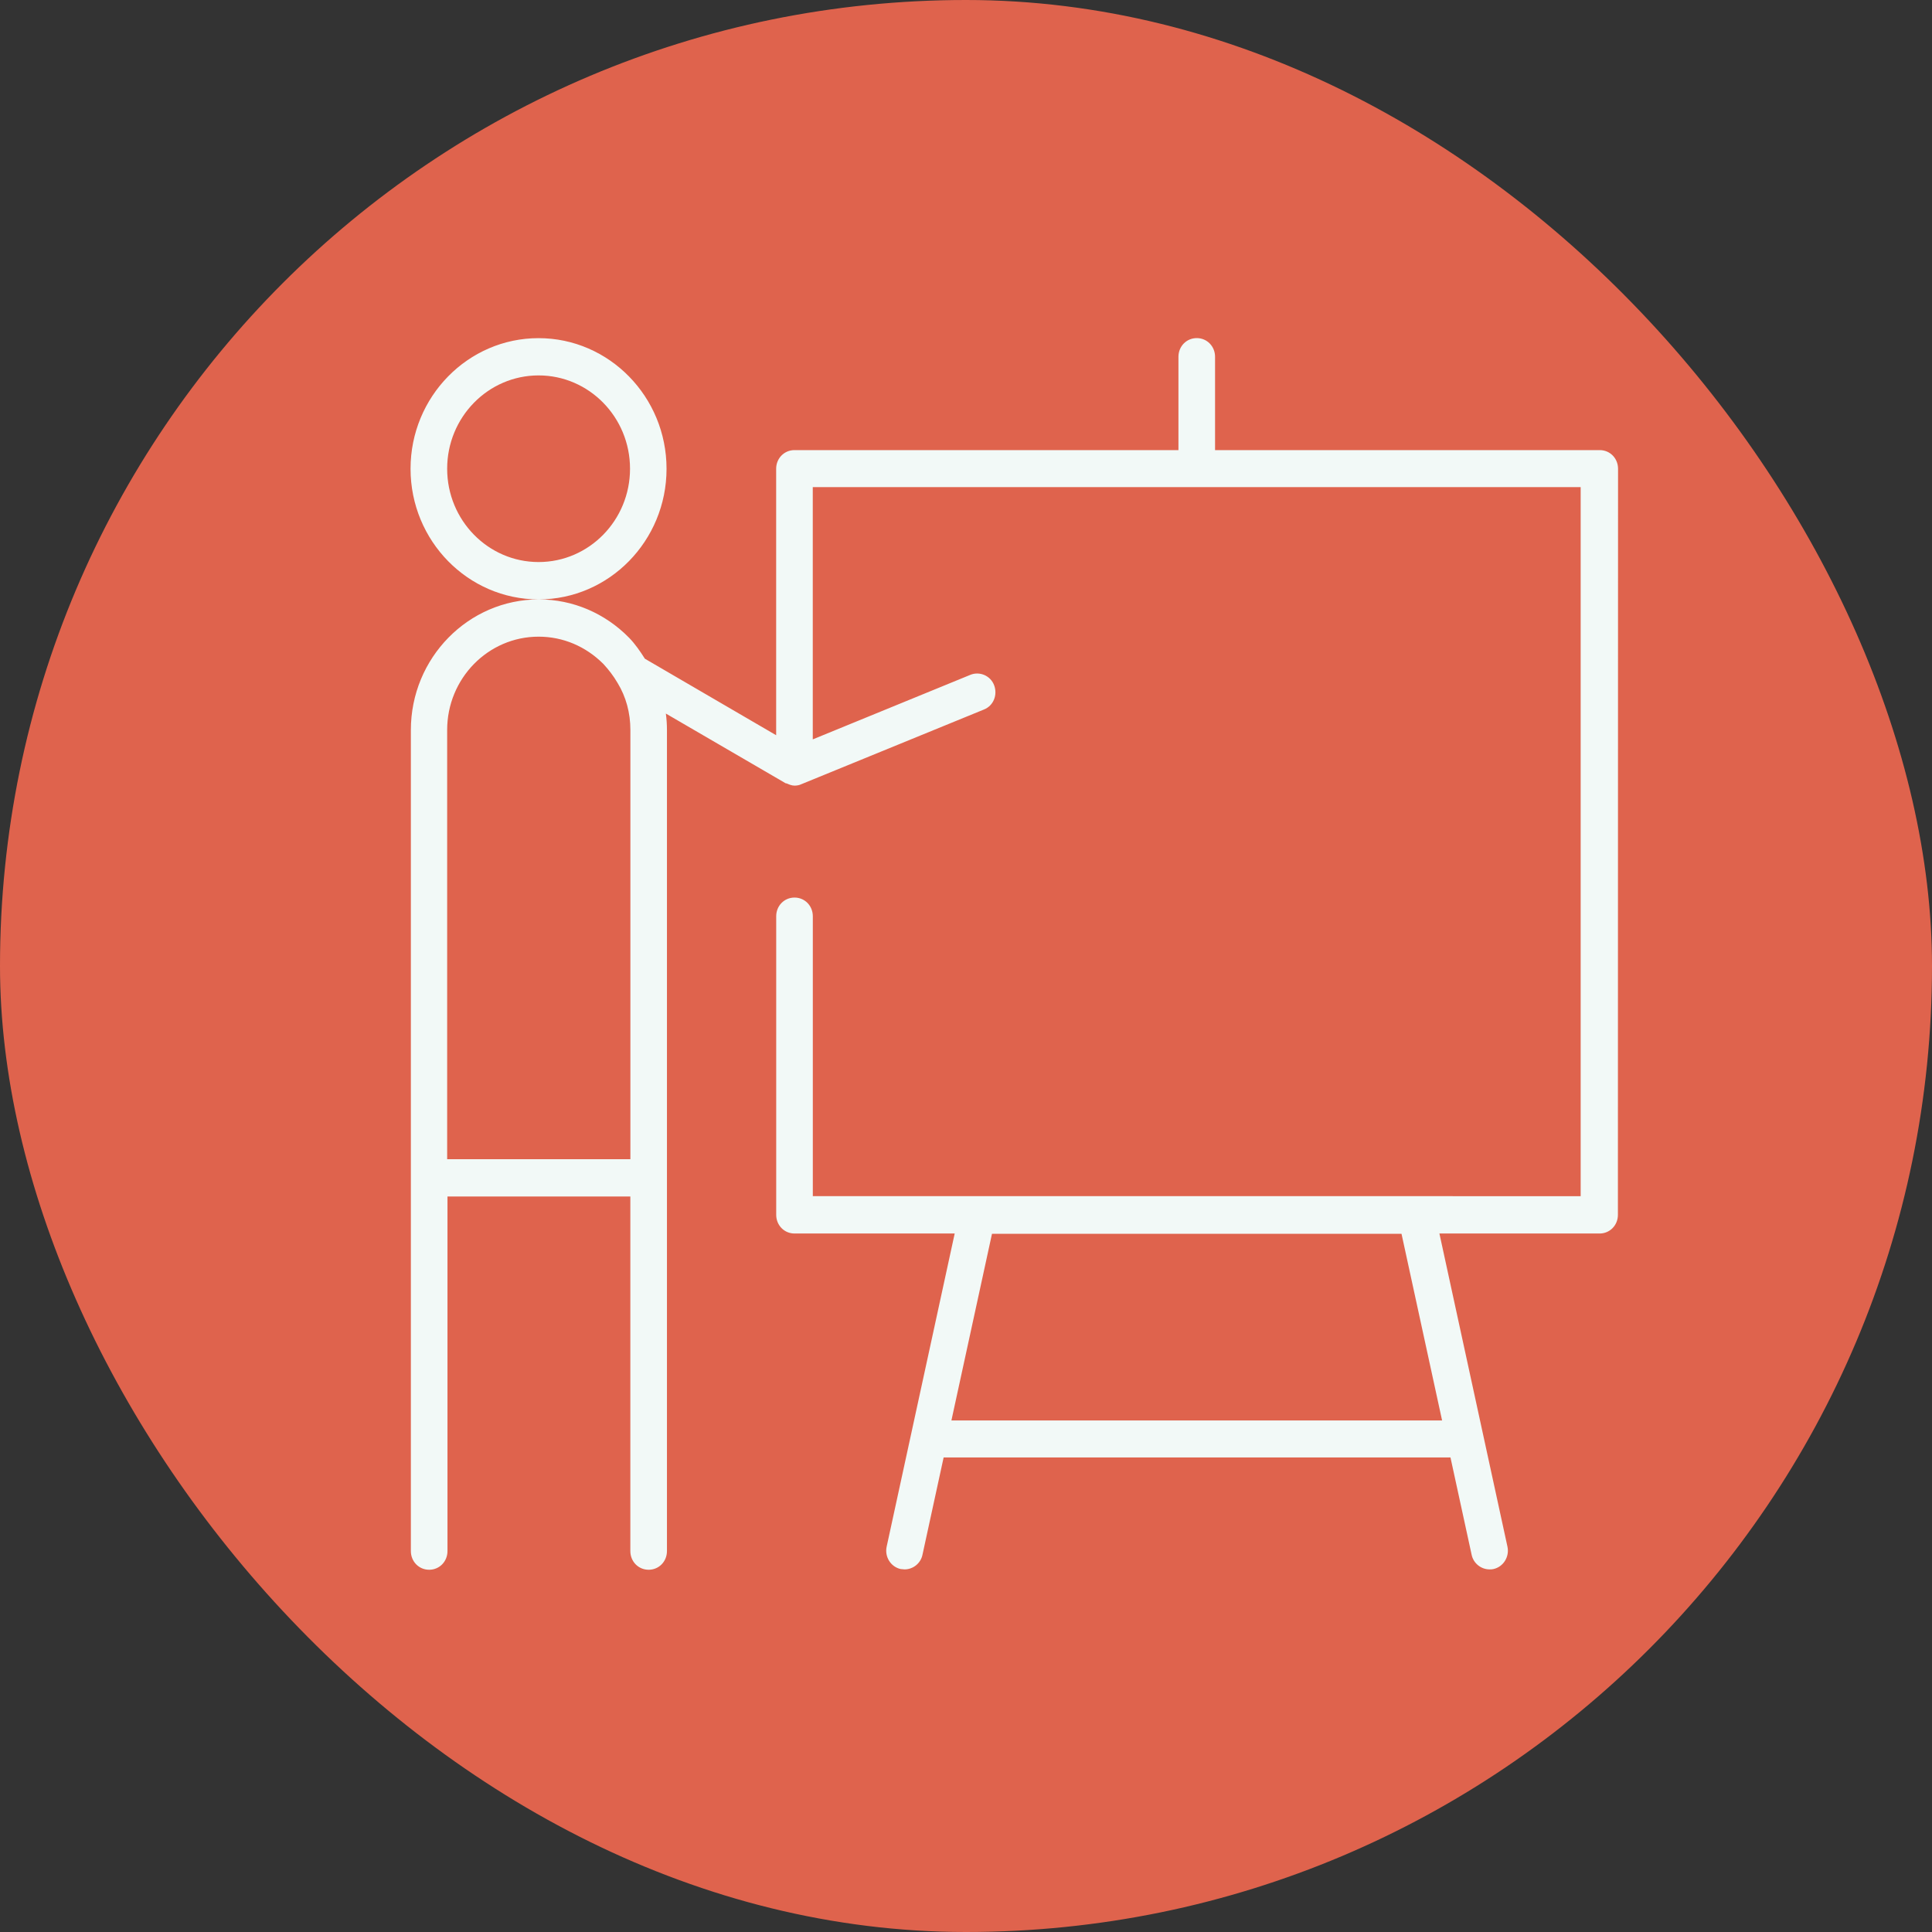
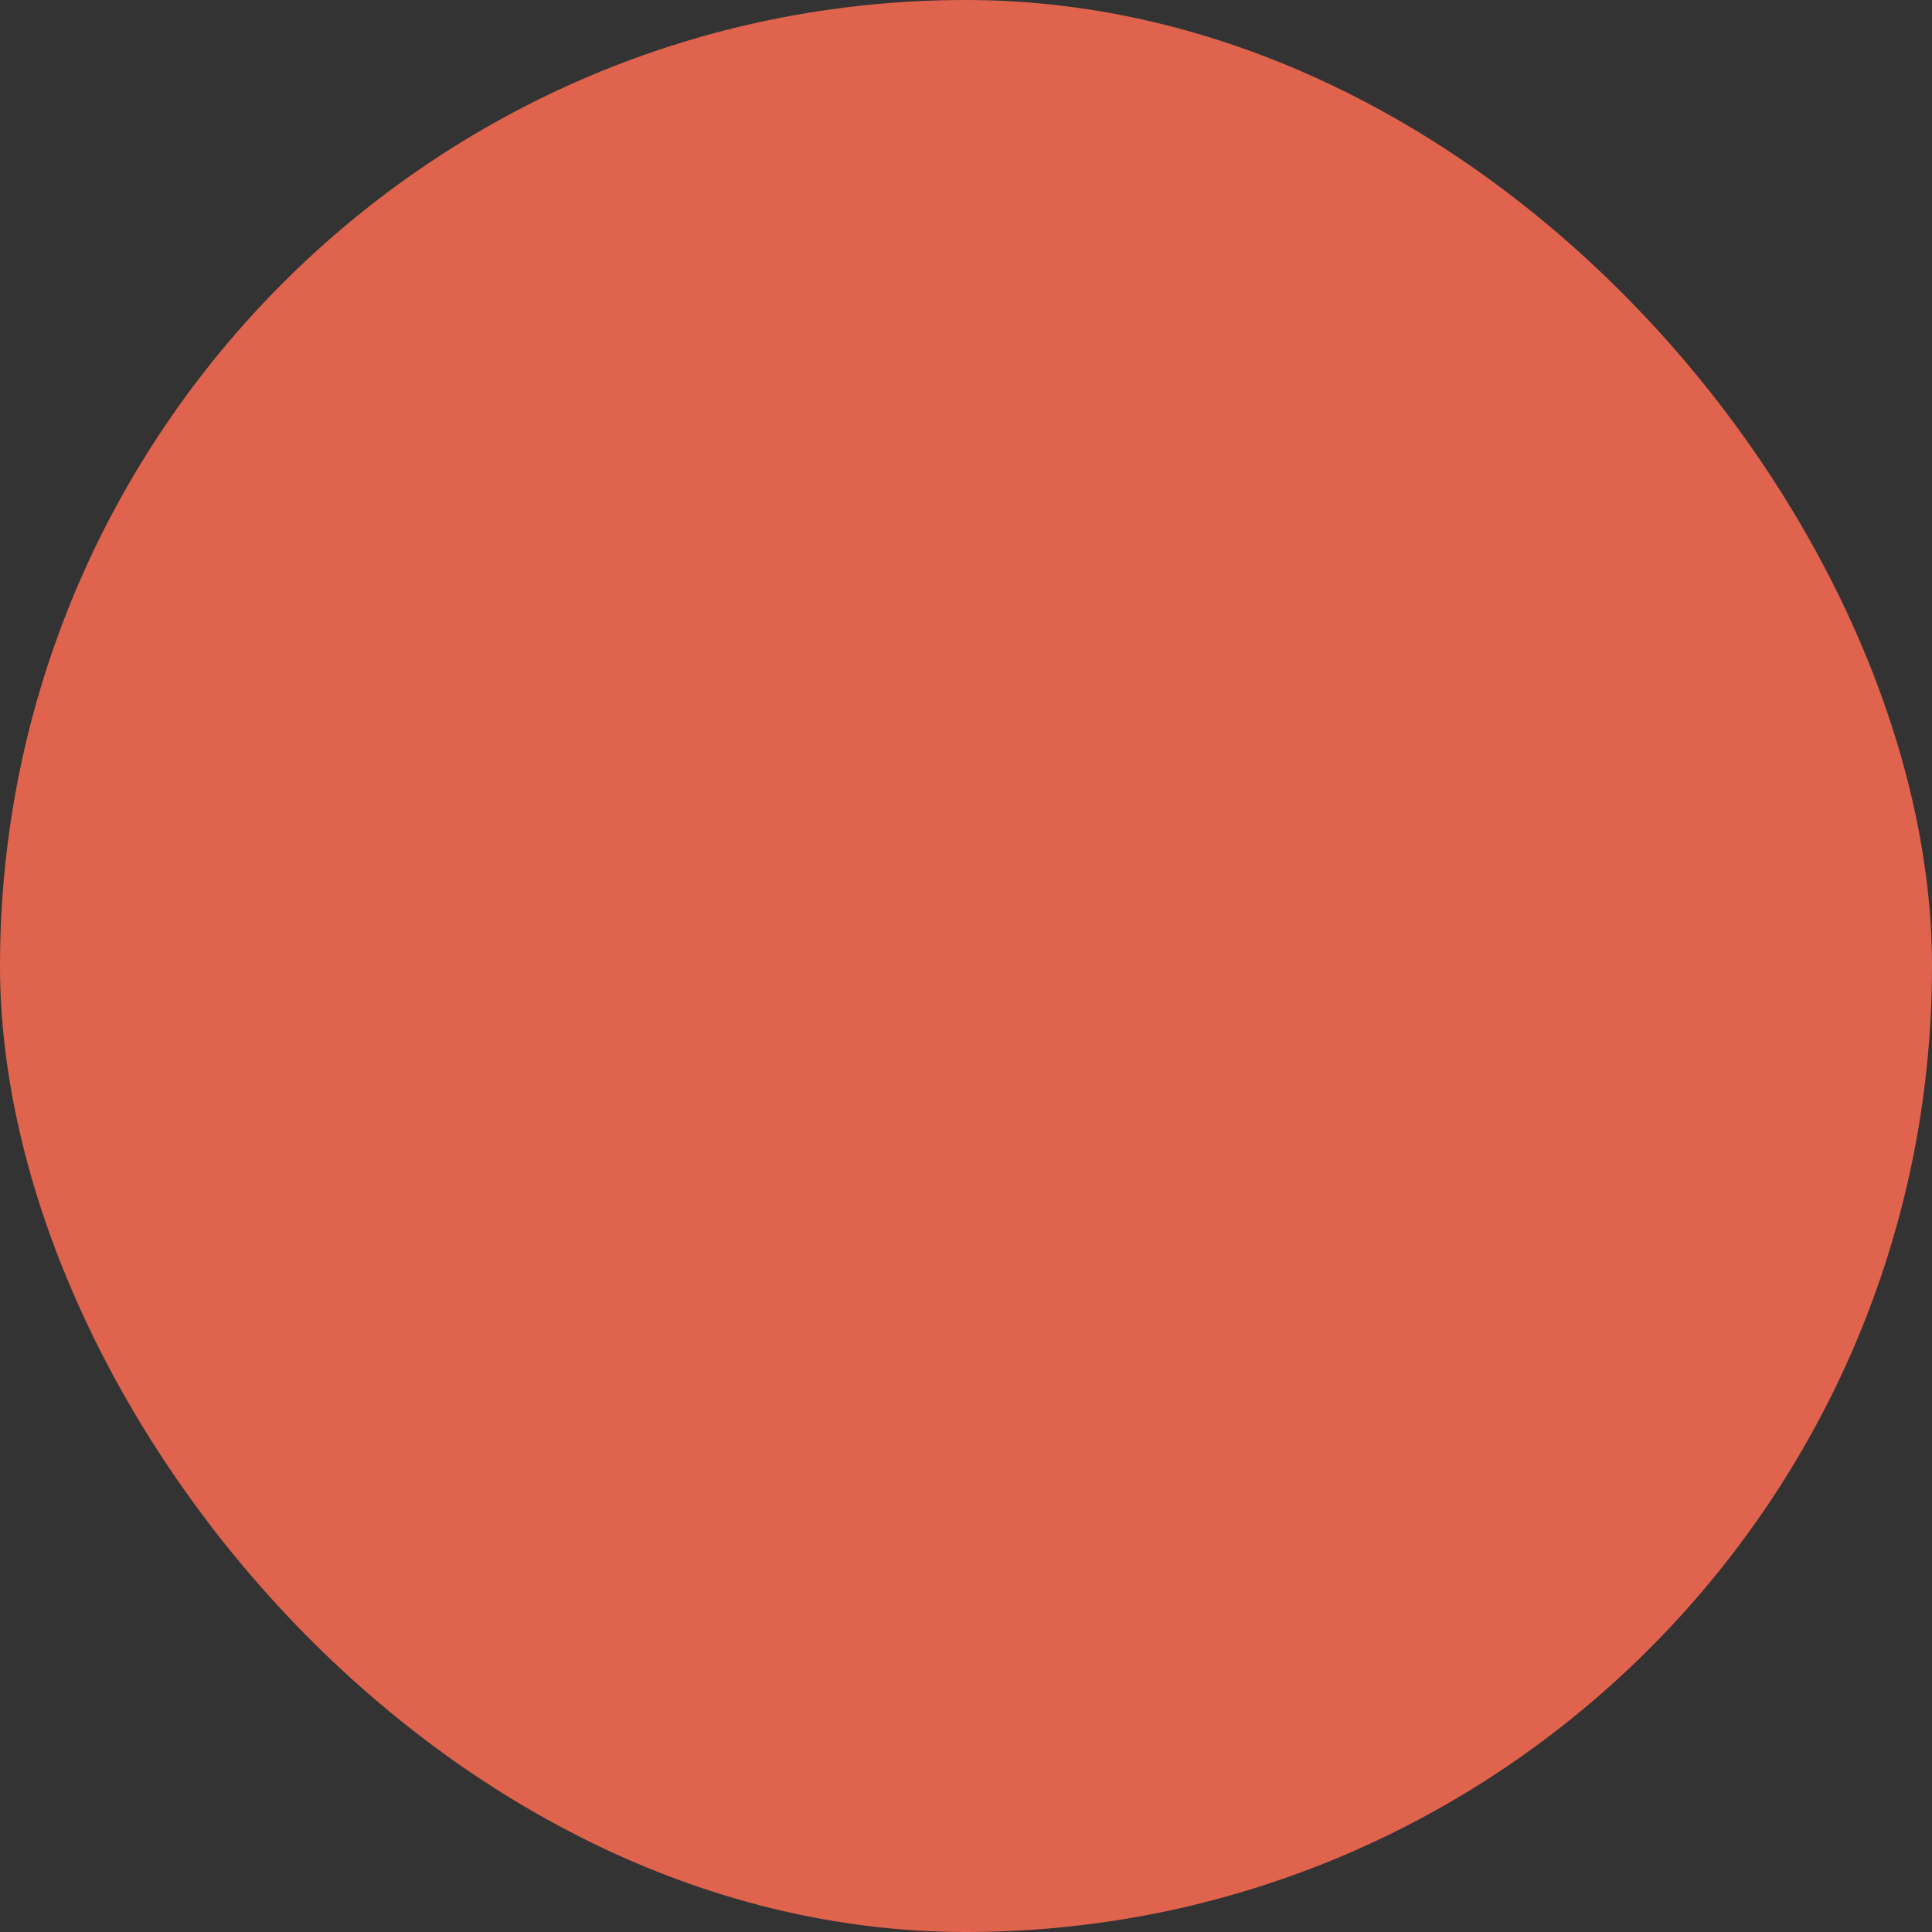
<svg xmlns="http://www.w3.org/2000/svg" width="80" height="80" viewBox="0 0 80 80" fill="none">
  <rect x="0" y="0" width="80" height="80" fill="#333333" stroke="none" />
  <rect width="80" height="80" rx="40" fill="#DF634D" />
-   <path d="M66.212 18.638H50.313V14.774C50.313 14.341 49.981 14 49.555 14C49.131 14 48.797 14.339 48.797 14.774V18.638H32.897C32.474 18.638 32.139 18.977 32.139 19.411V30.444L26.703 27.276C26.507 26.967 26.294 26.659 26.052 26.411C25.053 25.392 23.72 24.82 22.313 24.82C19.391 24.82 17.013 27.245 17.013 30.229V64.226C17.013 64.659 17.345 65 17.771 65C18.195 65 18.529 64.661 18.529 64.226V49.544H26.101V64.226C26.101 64.659 26.433 65 26.859 65C27.283 65 27.617 64.661 27.617 64.226V30.227C27.617 29.994 27.602 29.779 27.572 29.547L32.538 32.437H32.568C32.674 32.483 32.78 32.531 32.9 32.531C32.991 32.531 33.096 32.515 33.187 32.47L40.742 29.38C41.136 29.225 41.316 28.777 41.165 28.375C41.014 27.973 40.561 27.789 40.182 27.943L33.655 30.616V20.17H65.452V49.531L33.657 49.529V37.94C33.657 37.507 33.325 37.166 32.899 37.166C32.476 37.166 32.141 37.505 32.141 37.94V50.303C32.141 50.736 32.474 51.077 32.899 51.077H39.532L36.715 64.042C36.623 64.459 36.881 64.877 37.29 64.97C37.349 64.97 37.396 64.985 37.456 64.985C37.805 64.985 38.123 64.738 38.197 64.383L39.074 60.35H60.061L60.938 64.383C61.014 64.74 61.332 64.985 61.679 64.985C61.739 64.985 61.785 64.985 61.845 64.97C62.254 64.877 62.511 64.459 62.42 64.042L59.603 51.077H66.236C66.659 51.077 66.994 50.738 66.994 50.303L67 19.412C67 18.979 66.668 18.638 66.242 18.638L66.212 18.638ZM18.516 30.227C18.516 28.095 20.211 26.363 22.302 26.363C23.316 26.363 24.255 26.765 24.983 27.491C25.196 27.724 25.392 27.969 25.573 28.28C25.922 28.852 26.103 29.517 26.103 30.227V47.999H18.516L18.516 30.227ZM59.716 58.818H39.396L41.076 51.09H58.034L59.714 58.818H59.716ZM27.6 19.411C27.6 16.43 25.223 14.002 22.3 14.002C19.378 14.002 17 16.428 17 19.411C17 22.393 19.376 24.82 22.3 24.82C25.221 24.82 27.6 22.395 27.6 19.411ZM22.302 23.273C20.213 23.273 18.516 21.543 18.516 19.409C18.516 17.277 20.211 15.545 22.302 15.545C24.391 15.545 26.088 17.275 26.088 19.409C26.088 21.541 24.393 23.273 22.302 23.273Z" fill="#F2F9F7" />
</svg>